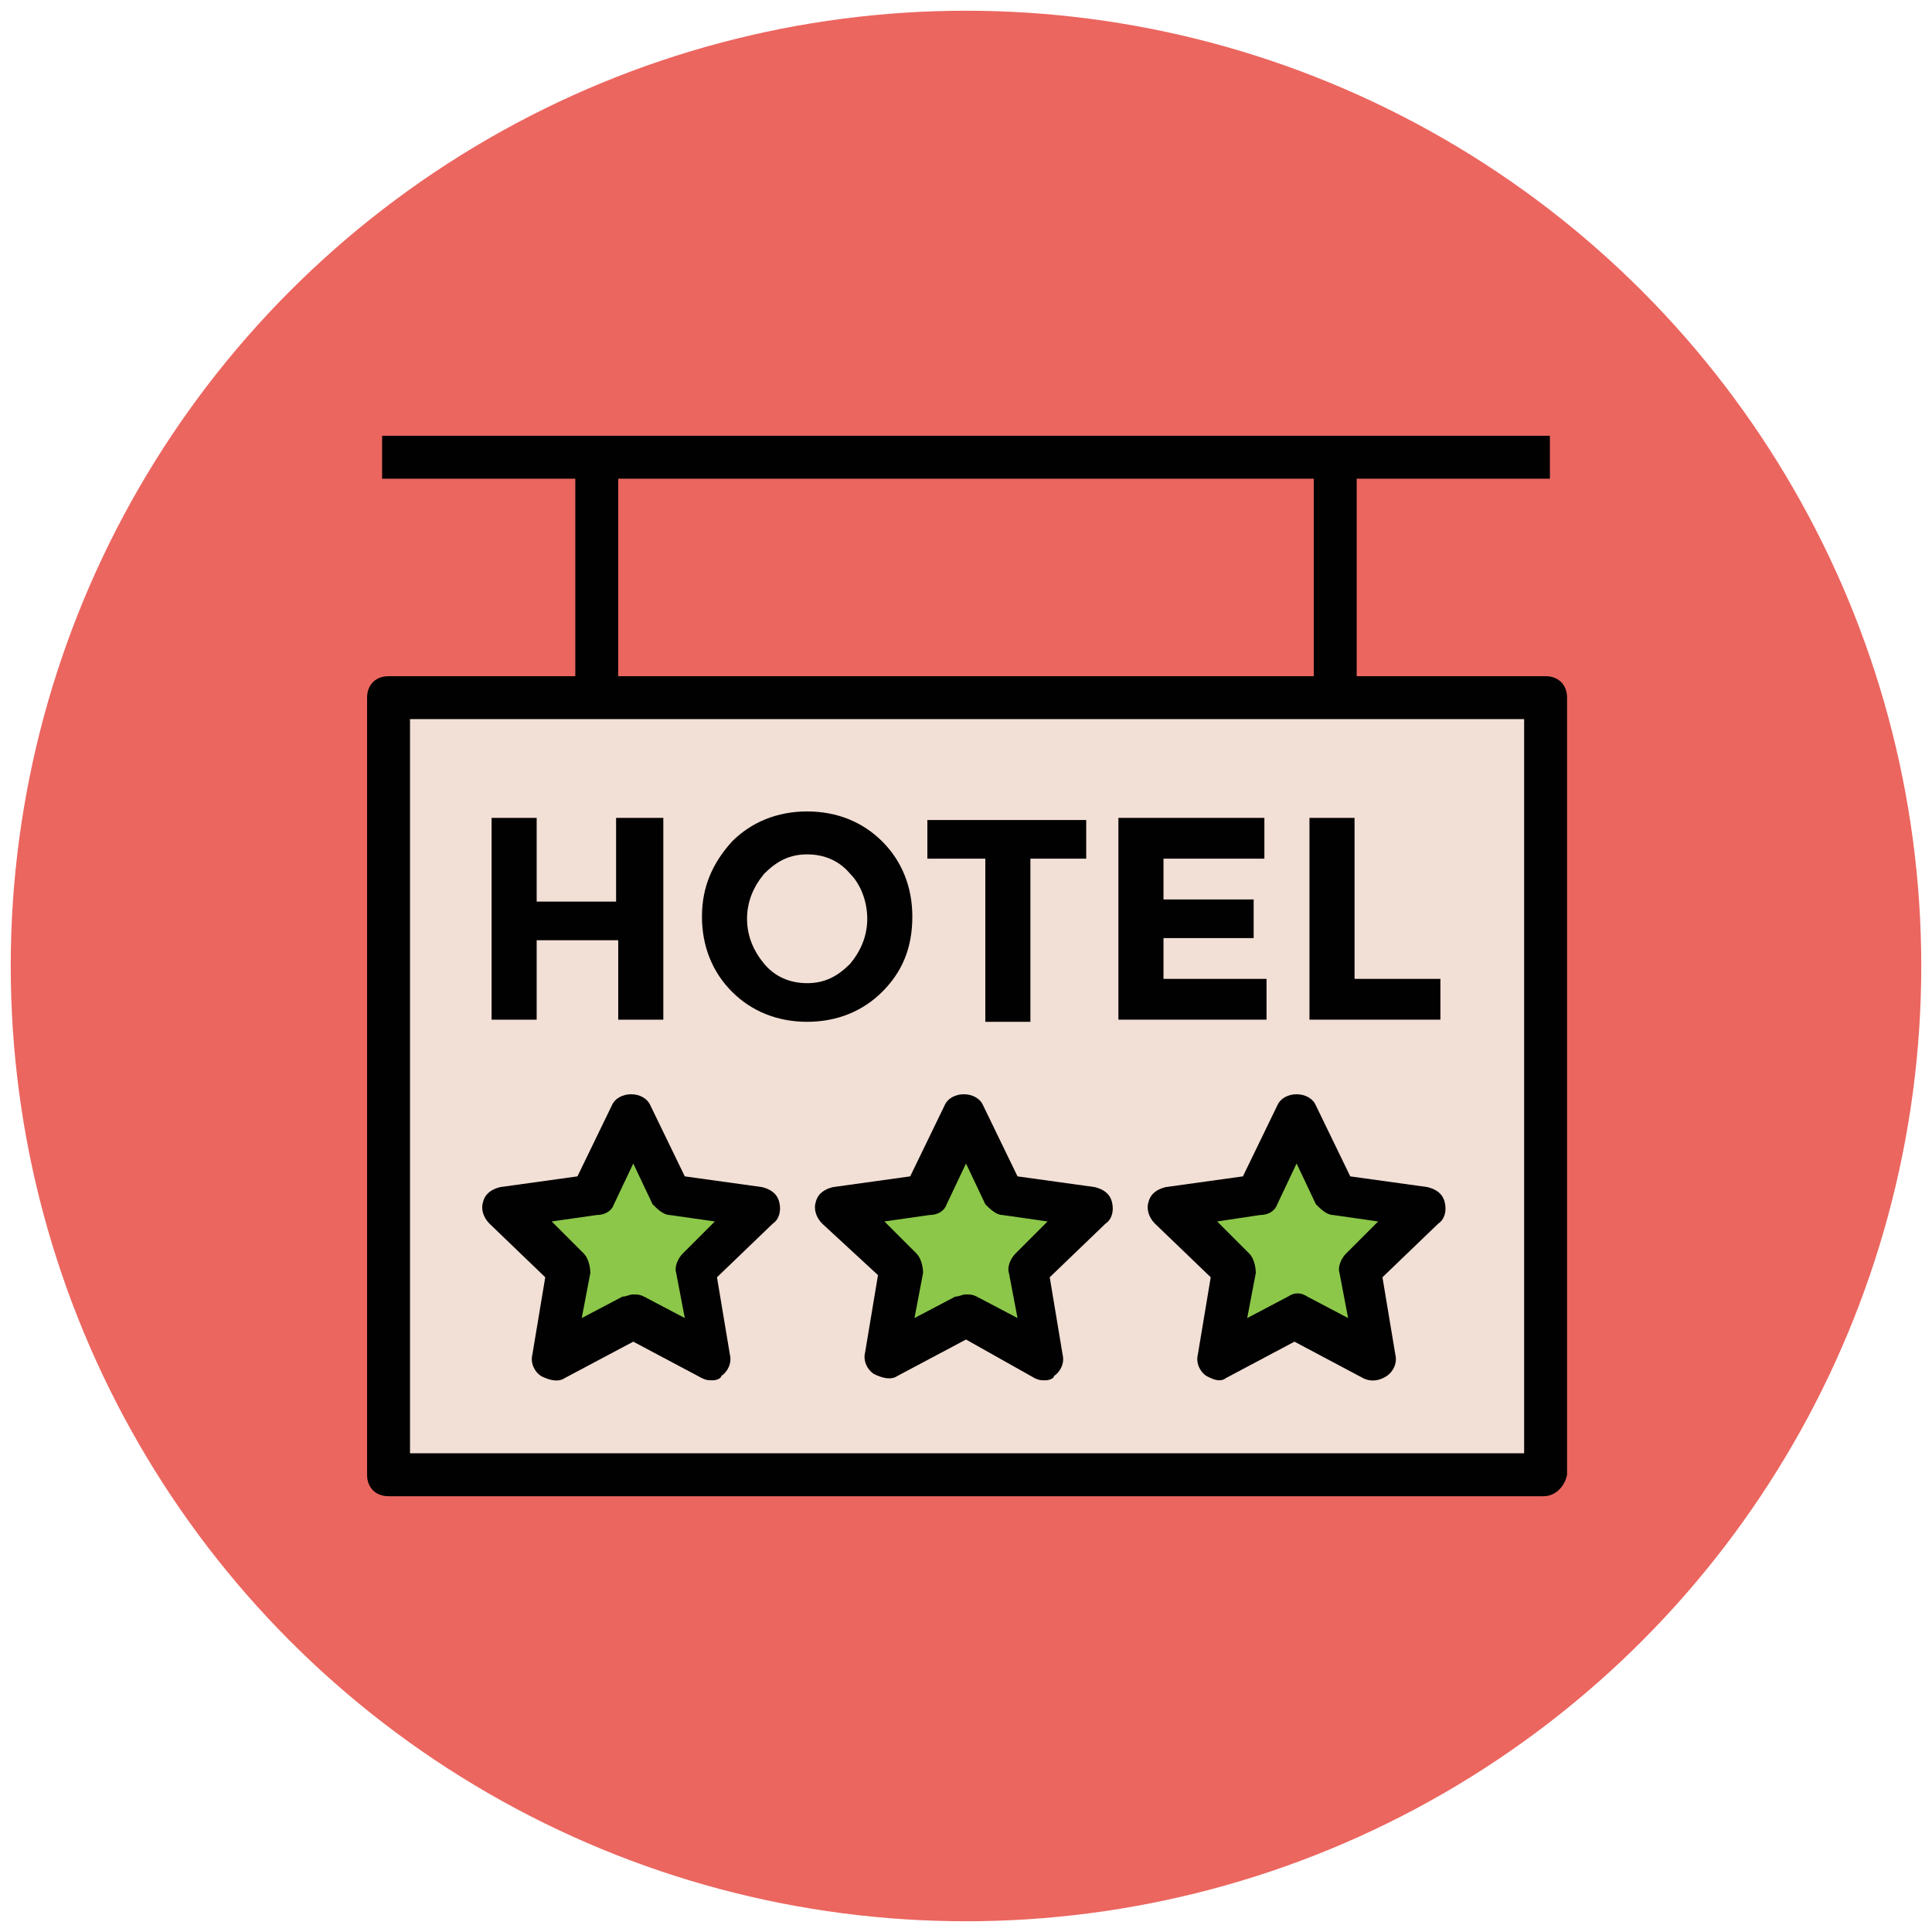
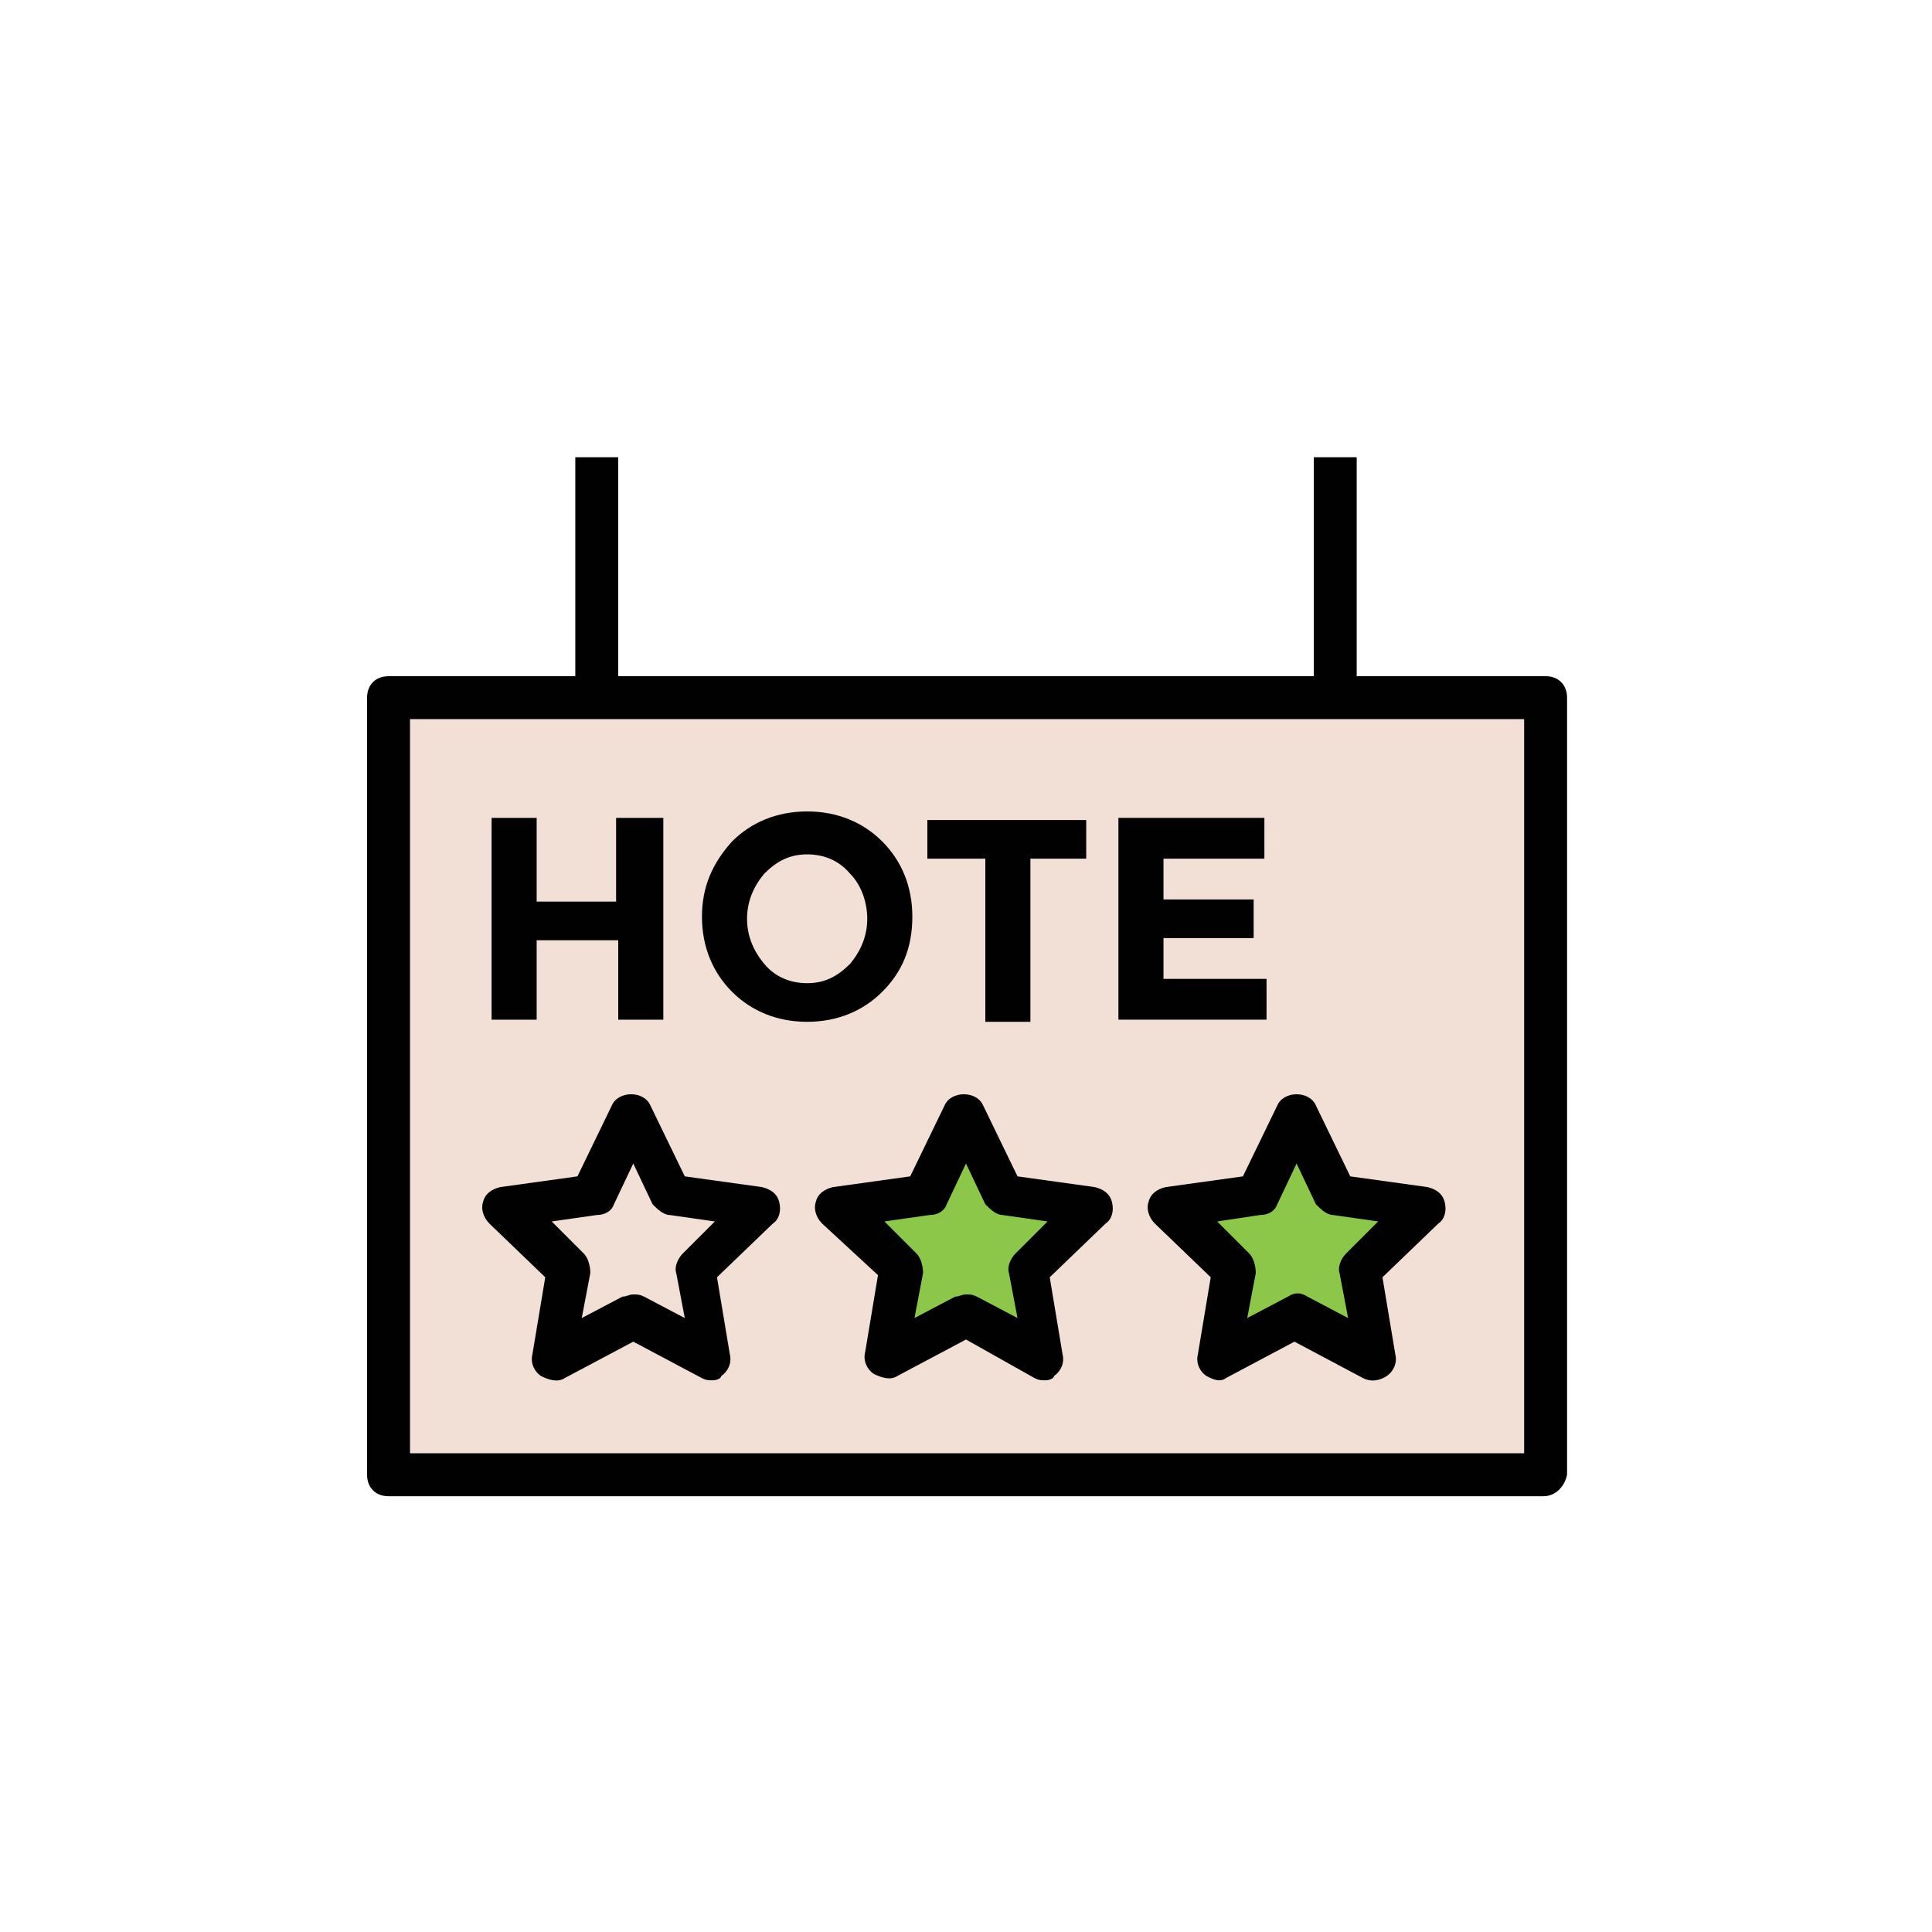
<svg xmlns="http://www.w3.org/2000/svg" version="1.1" id="Layer_1" x="0px" y="0px" viewBox="0 0 90 90" enable-background="new 0 0 90 90" xml:space="preserve">
  <g>
    <g>
-       <circle fill="#EB665F" cx="45" cy="45" r="44.5" />
-     </g>
+       </g>
    <g>
      <rect x="18.1" y="32.5" fill="#F2DFD5" width="53.9" height="36.2" />
      <path fill="#010101" d="M71.9,69.7H18.1c-0.6,0-1-0.4-1-1V32.5c0-0.6,0.4-1,1-1h53.9c0.6,0,1,0.4,1,1v36.2    C72.9,69.2,72.5,69.7,71.9,69.7z M19.1,67.7h51.9V33.5H19.1V67.7z" />
    </g>
    <g>
-       <rect x="17.8" y="20.3" fill="#010101" width="54.4" height="2" />
-     </g>
+       </g>
    <g>
      <g>
        <rect x="61.2" y="21.3" fill="#010101" width="2" height="11.3" />
      </g>
      <g>
        <rect x="26.8" y="21.3" fill="#010101" width="2" height="11.3" />
      </g>
    </g>
    <g>
      <g>
        <path fill="#010101" d="M28.8,38.1h2.1v9.4h-2.1v-3.7H25v3.7h-2.1v-9.4H25v3.9h3.7V38.1z" />
      </g>
      <g>
        <path fill="#010101" d="M41.1,46.2c-0.9,0.9-2.1,1.4-3.5,1.4c-1.4,0-2.6-0.5-3.5-1.4c-0.9-0.9-1.4-2.1-1.4-3.5     c0-1.4,0.5-2.5,1.4-3.5c0.9-0.9,2.1-1.4,3.5-1.4c1.4,0,2.6,0.5,3.5,1.4c0.9,0.9,1.4,2.1,1.4,3.5C42.5,44.2,42,45.3,41.1,46.2z      M40.4,42.8c0-0.8-0.3-1.6-0.8-2.1c-0.5-0.6-1.2-0.9-2-0.9c-0.8,0-1.4,0.3-2,0.9c-0.5,0.6-0.8,1.3-0.8,2.1c0,0.8,0.3,1.5,0.8,2.1     c0.5,0.6,1.2,0.9,2,0.9c0.8,0,1.4-0.3,2-0.9C40.1,44.3,40.4,43.6,40.4,42.8z" />
      </g>
      <g>
        <path fill="#010101" d="M48,40v7.6h-2.1V40h-2.7v-1.8h7.4V40H48z" />
      </g>
      <g>
        <path fill="#010101" d="M58.9,38.1V40h-4.7v1.9h4.2v1.8h-4.2v1.9h4.8v1.9h-6.9v-9.4H58.9z" />
      </g>
      <g>
-         <path fill="#010101" d="M61,47.5v-9.4h2.1v7.5h4v1.9H61z" />
-       </g>
+         </g>
    </g>
    <g>
      <polygon fill="#8CC749" points="45,51.9 46.8,55.6 51,56.2 48,59.2 48.7,63.3 45,61.3 41.3,63.3 42,59.2 39,56.2 43.2,55.6   " />
      <path fill="#010101" d="M48.7,64.3c-0.2,0-0.3,0-0.5-0.1L45,62.4l-3.2,1.7c-0.3,0.2-0.7,0.1-1.1-0.1c-0.3-0.2-0.5-0.6-0.4-1    l0.6-3.6L38.3,57c-0.3-0.3-0.4-0.7-0.3-1c0.1-0.4,0.4-0.6,0.8-0.7l3.6-0.5l1.6-3.3c0.3-0.7,1.5-0.7,1.8,0l1.6,3.3l3.6,0.5    c0.4,0.1,0.7,0.3,0.8,0.7c0.1,0.4,0,0.8-0.3,1l-2.6,2.5l0.6,3.6c0.1,0.4-0.1,0.8-0.4,1C49.1,64.2,48.9,64.3,48.7,64.3z M45,60.3    c0.2,0,0.3,0,0.5,0.1l1.9,1L47,59.3c-0.1-0.3,0.1-0.7,0.3-0.9l1.5-1.5l-2.1-0.3c-0.3,0-0.6-0.3-0.8-0.5L45,54.2l-0.9,1.9    c-0.1,0.3-0.4,0.5-0.8,0.5l-2.1,0.3l1.5,1.5c0.2,0.2,0.3,0.6,0.3,0.9l-0.4,2.1l1.9-1C44.7,60.4,44.8,60.3,45,60.3z" />
    </g>
    <g>
      <polygon fill="#8CC749" points="60.5,51.9 62.3,55.6 66.5,56.2 63.5,59.2 64.2,63.3 60.5,61.3 56.8,63.3 57.5,59.2 54.5,56.2     58.7,55.6   " />
      <path fill="#010101" d="M56.8,64.3c-0.2,0-0.4-0.1-0.6-0.2c-0.3-0.2-0.5-0.6-0.4-1l0.6-3.6L53.8,57c-0.3-0.3-0.4-0.7-0.3-1    c0.1-0.4,0.4-0.6,0.8-0.7l3.6-0.5l1.6-3.3c0.3-0.7,1.5-0.7,1.8,0l1.6,3.3l3.6,0.5c0.4,0.1,0.7,0.3,0.8,0.7c0.1,0.4,0,0.8-0.3,1    l-2.6,2.5l0.6,3.6c0.1,0.4-0.1,0.8-0.4,1c-0.3,0.2-0.7,0.3-1.1,0.1l-3.2-1.7l-3.2,1.7C57.1,64.2,57,64.3,56.8,64.3z M56.7,56.9    l1.5,1.5c0.2,0.2,0.3,0.6,0.3,0.9l-0.4,2.1l1.9-1c0.3-0.2,0.6-0.2,0.9,0l1.9,1l-0.4-2.1c-0.1-0.3,0.1-0.7,0.3-0.9l1.5-1.5    l-2.1-0.3c-0.3,0-0.6-0.3-0.8-0.5l-0.9-1.9l-0.9,1.9c-0.1,0.3-0.4,0.5-0.8,0.5L56.7,56.9z" />
    </g>
    <g>
-       <polygon fill="#8CC749" points="29.5,51.9 31.3,55.6 35.5,56.2 32.5,59.2 33.2,63.3 29.5,61.3 25.8,63.3 26.5,59.2 23.5,56.2     27.7,55.6   " />
      <path fill="#010101" d="M33.2,64.3c-0.2,0-0.3,0-0.5-0.1l-3.2-1.7l-3.2,1.7c-0.3,0.2-0.7,0.1-1.1-0.1c-0.3-0.2-0.5-0.6-0.4-1    l0.6-3.6L22.8,57c-0.3-0.3-0.4-0.7-0.3-1c0.1-0.4,0.4-0.6,0.8-0.7l3.6-0.5l1.6-3.3c0.3-0.7,1.5-0.7,1.8,0l1.6,3.3l3.6,0.5    c0.4,0.1,0.7,0.3,0.8,0.7c0.1,0.4,0,0.8-0.3,1l-2.6,2.5l0.6,3.6c0.1,0.4-0.1,0.8-0.4,1C33.6,64.2,33.4,64.3,33.2,64.3z M29.5,60.3    c0.2,0,0.3,0,0.5,0.1l1.9,1l-0.4-2.1c-0.1-0.3,0.1-0.7,0.3-0.9l1.5-1.5l-2.1-0.3c-0.3,0-0.6-0.3-0.8-0.5l-0.9-1.9l-0.9,1.9    c-0.1,0.3-0.4,0.5-0.8,0.5l-2.1,0.3l1.5,1.5c0.2,0.2,0.3,0.6,0.3,0.9l-0.4,2.1l1.9-1C29.2,60.4,29.3,60.3,29.5,60.3z" />
    </g>
  </g>
</svg>